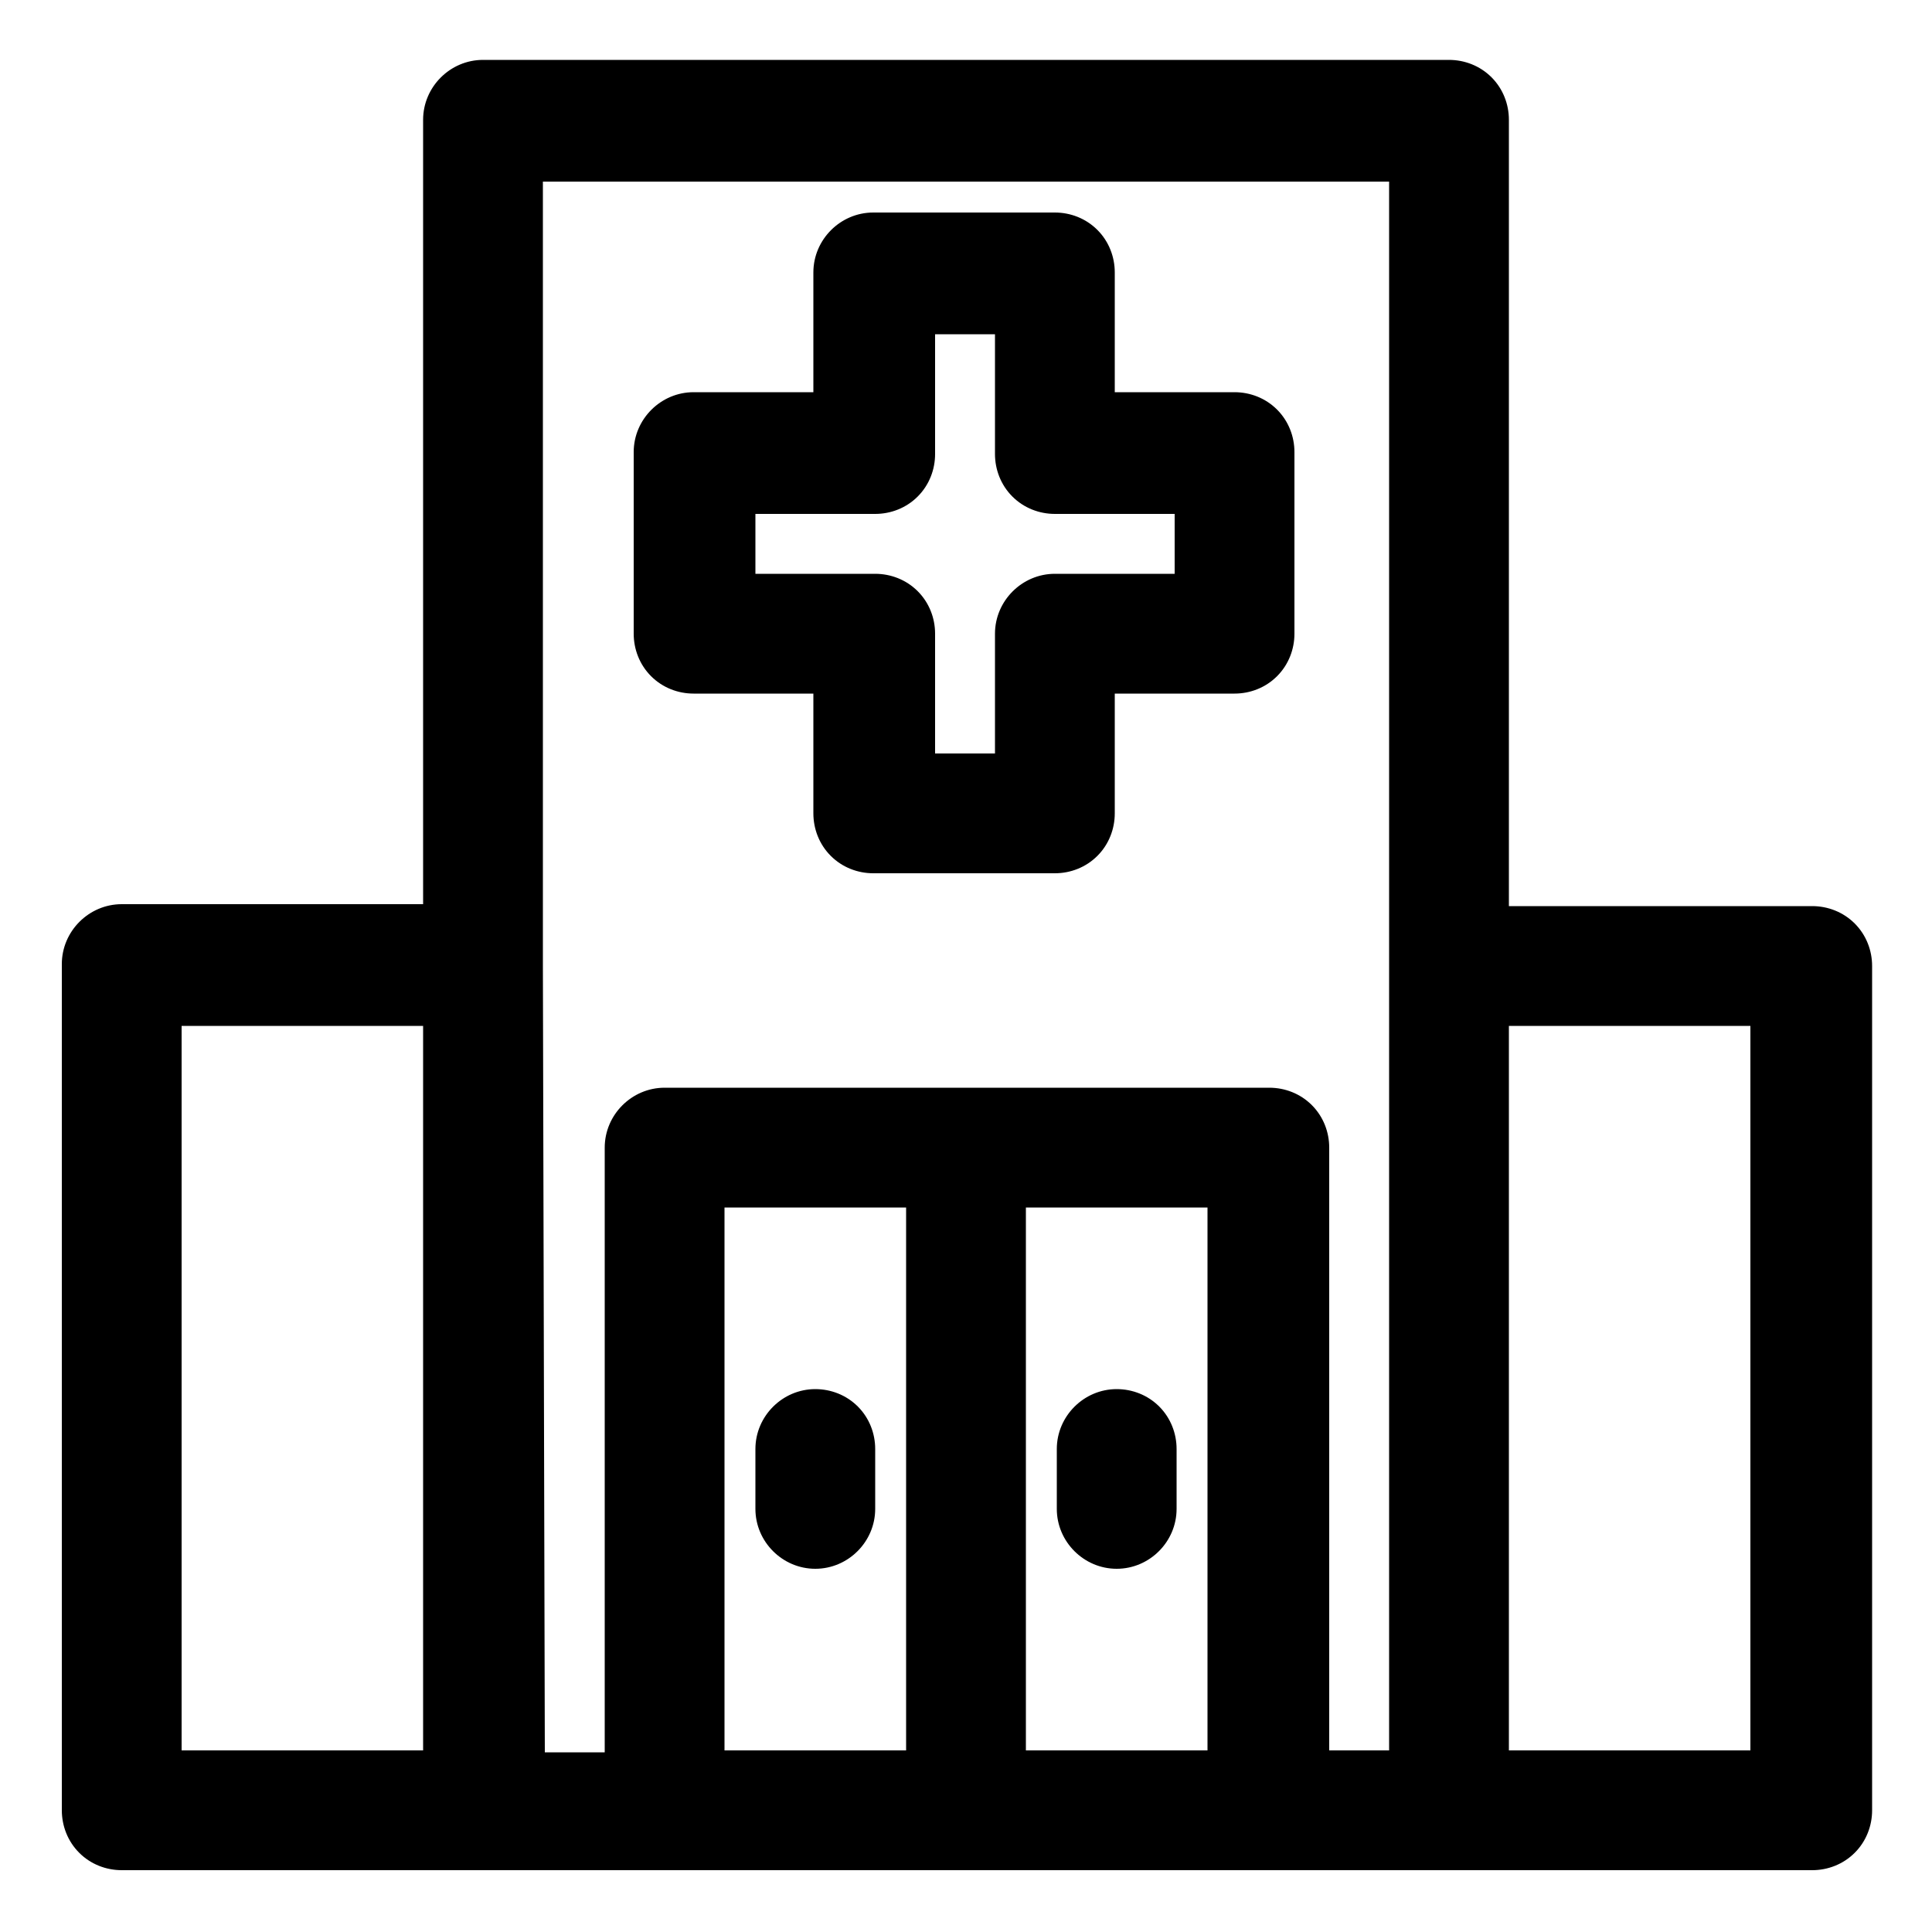
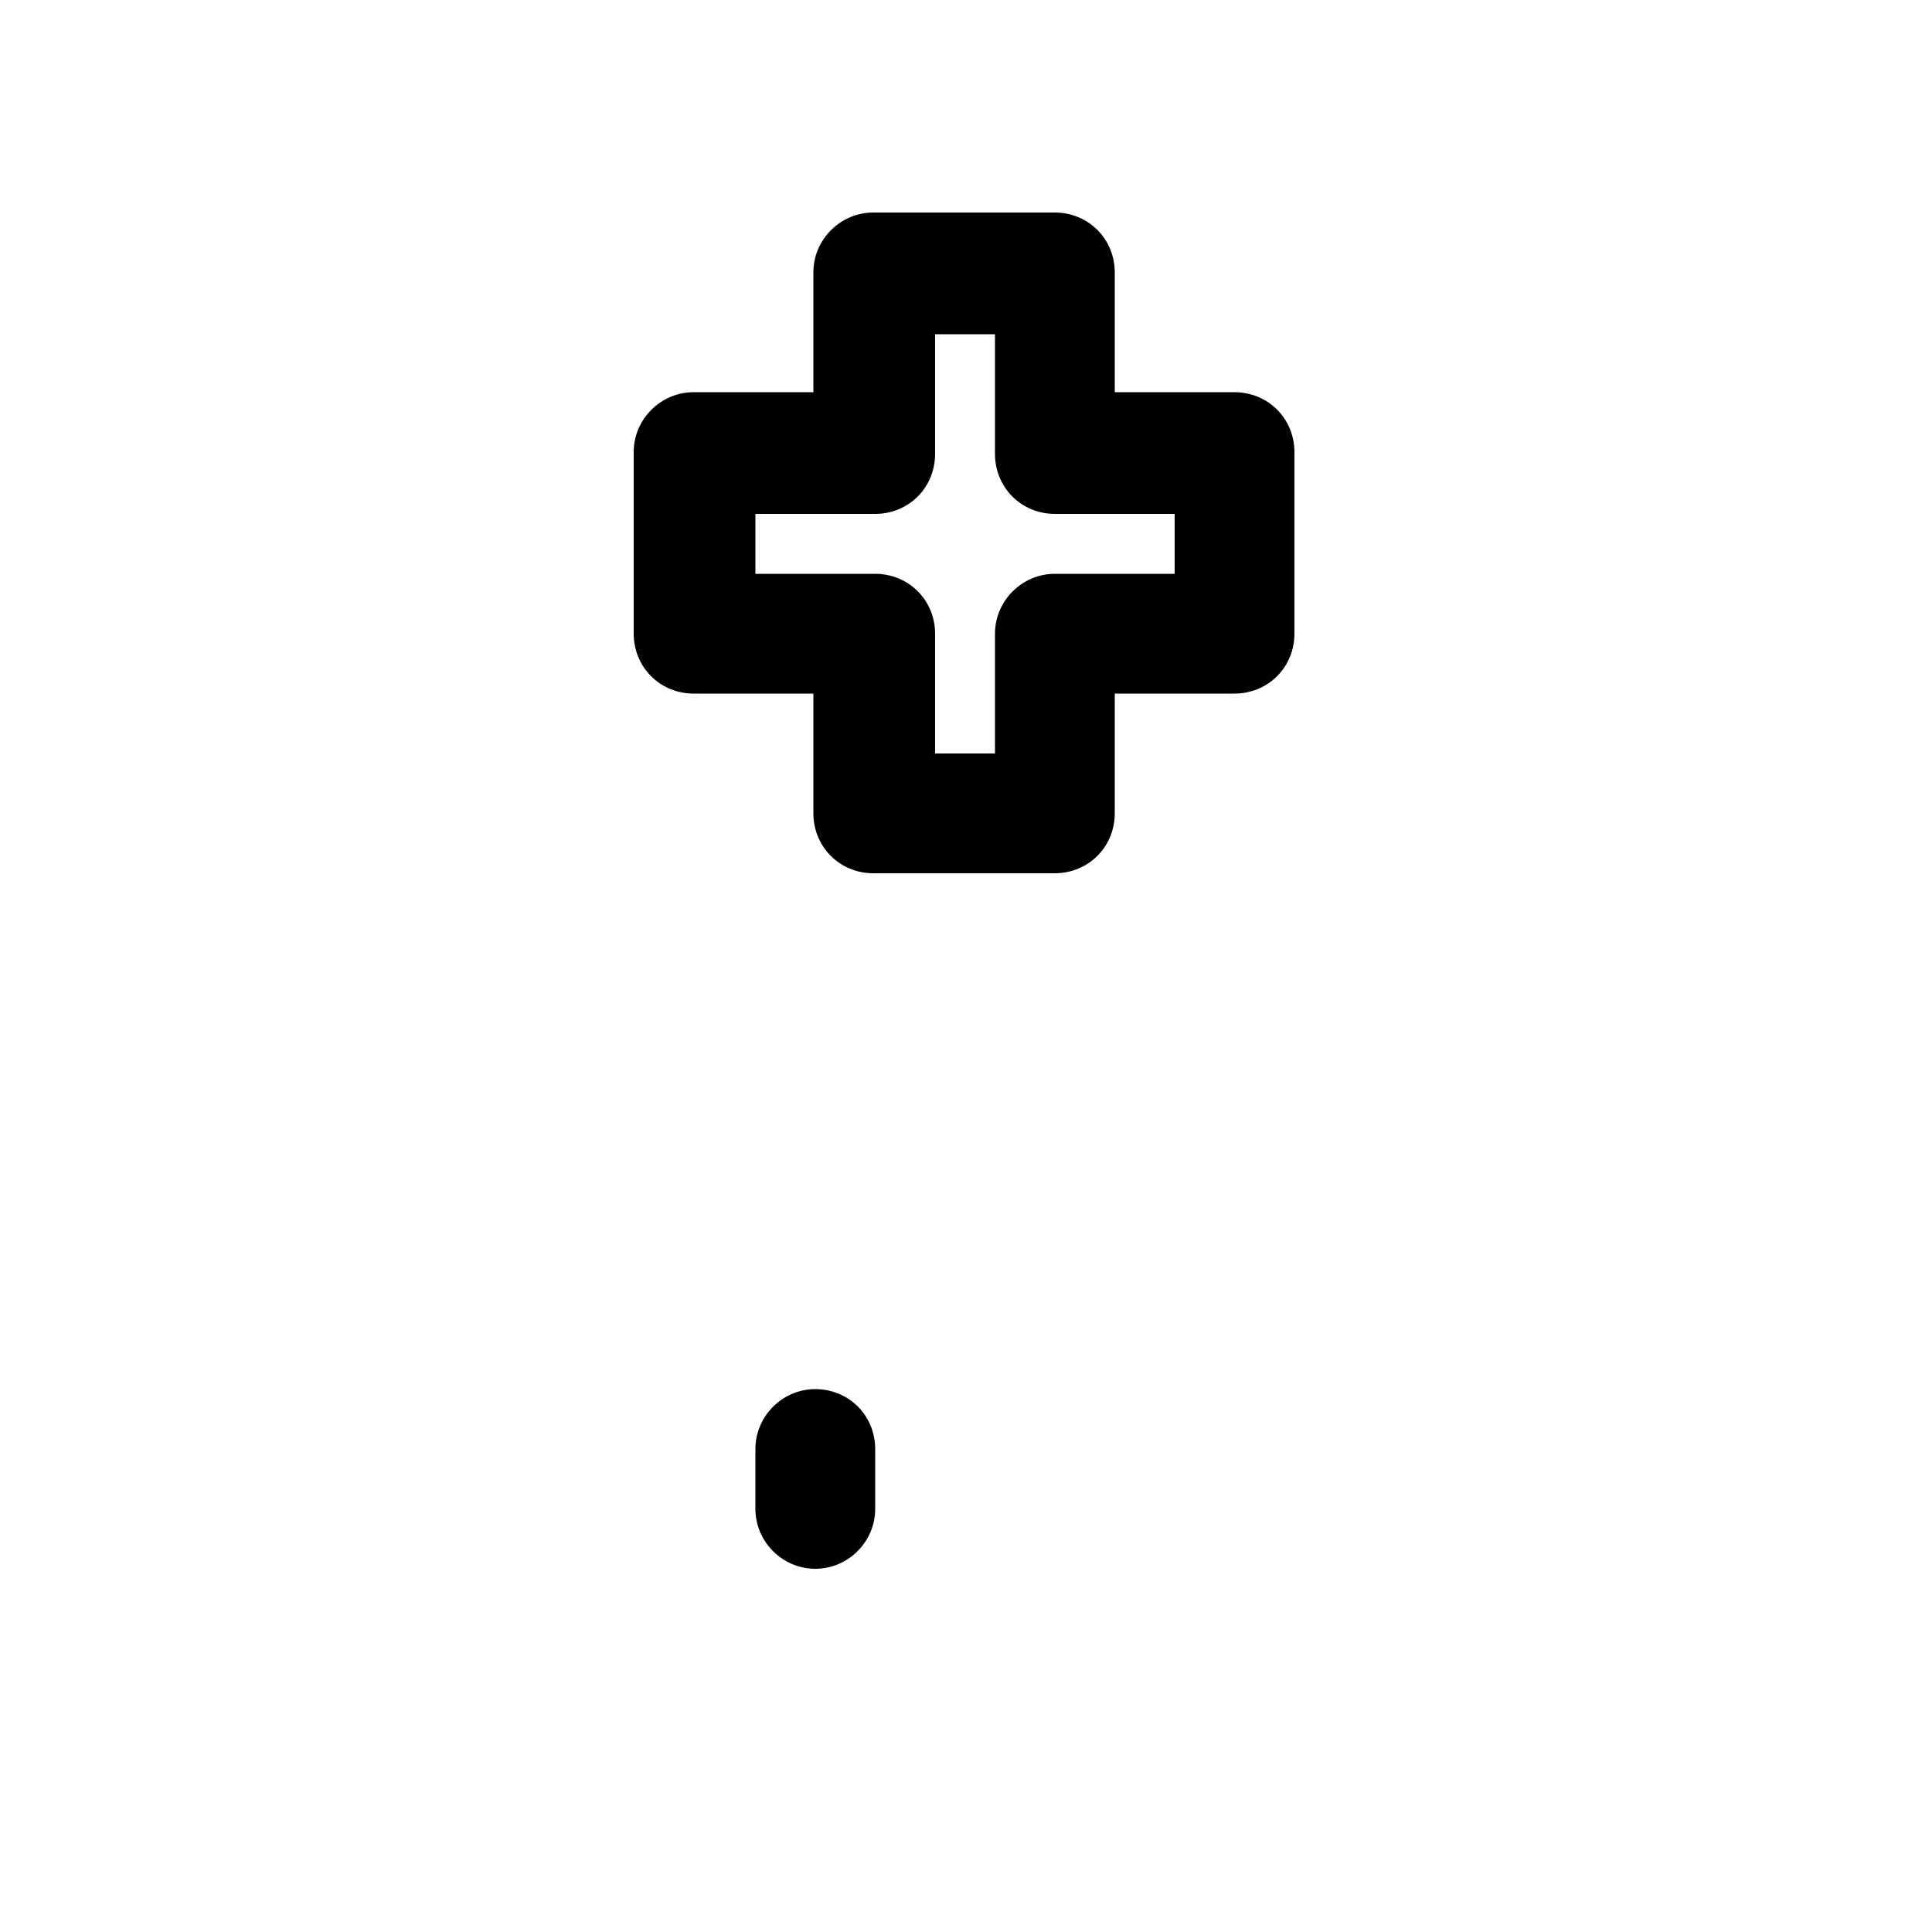
<svg xmlns="http://www.w3.org/2000/svg" version="1.1" id="レイヤー_1" x="0px" y="0px" viewBox="0 0 100 100" style="enable-background:new 0 0 100 100;" xml:space="preserve">
-   <path d="M93.8,46.9H78.1V6.2c0-0.8-0.3-1.6-0.9-2.2c-0.6-0.6-1.4-0.9-2.2-0.9H25c-1.7,0-3.1,1.4-3.1,3.1v40.6H6.3  c-1.7,0-3.1,1.4-3.1,3.1v43.8c0,0.8,0.3,1.6,0.9,2.2c0.6,0.6,1.4,0.9,2.2,0.9h87.5c0.8,0,1.6-0.3,2.2-0.9c0.6-0.6,0.9-1.4,0.9-2.2  V50c0-0.8-0.3-1.6-0.9-2.2C95.4,47.2,94.6,46.9,93.8,46.9L93.8,46.9z M9.4,53.1h12.5v37.5H9.4V53.1z M28.1,50V9.4h43.8v81.2h-3.1  V59.4c0-0.8-0.3-1.6-0.9-2.2c-0.6-0.6-1.4-0.9-2.2-0.9H34.4c-1.7,0-3.1,1.4-3.1,3.1v31.3h-3.1L28.1,50z M37.5,62.5h9.4v28.1h-9.4  V62.5z M53.1,90.6V62.5h9.4v28.1H53.1z M90.6,90.6H78.1V53.1h12.5V90.6z" />
  <path d="M35.9,35.9h6.2v6.2c0,0.8,0.3,1.6,0.9,2.2c0.6,0.6,1.4,0.9,2.2,0.9h9.4c0.8,0,1.6-0.3,2.2-0.9c0.6-0.6,0.9-1.4,0.9-2.2v-6.2  h6.2c0.8,0,1.6-0.3,2.2-0.9c0.6-0.6,0.9-1.4,0.9-2.2v-9.4c0-0.8-0.3-1.6-0.9-2.2c-0.6-0.6-1.4-0.9-2.2-0.9h-6.2v-6.2  c0-0.8-0.3-1.6-0.9-2.2c-0.6-0.6-1.4-0.9-2.2-0.9h-9.4c-1.7,0-3.1,1.4-3.1,3.1v6.2h-6.2c-1.7,0-3.1,1.4-3.1,3.1v9.4  c0,0.8,0.3,1.6,0.9,2.2C34.3,35.6,35.1,35.9,35.9,35.9L35.9,35.9z M39.1,26.6h6.2c0.8,0,1.6-0.3,2.2-0.9c0.6-0.6,0.9-1.4,0.9-2.2  v-6.2h3.1v6.2c0,0.8,0.3,1.6,0.9,2.2c0.6,0.6,1.4,0.9,2.2,0.9h6.2v3.1h-6.2c-1.7,0-3.1,1.4-3.1,3.1v6.2h-3.1v-6.2  c0-0.8-0.3-1.6-0.9-2.2c-0.6-0.6-1.4-0.9-2.2-0.9h-6.2L39.1,26.6z" />
-   <path d="M57.8,71.9c-1.7,0-3.1,1.4-3.1,3.1v3.1c0,1.7,1.4,3.1,3.1,3.1s3.1-1.4,3.1-3.1V75c0-0.8-0.3-1.6-0.9-2.2  C59.4,72.2,58.6,71.9,57.8,71.9L57.8,71.9z" />
  <path d="M42.2,71.9c-1.7,0-3.1,1.4-3.1,3.1v3.1c0,1.7,1.4,3.1,3.1,3.1s3.1-1.4,3.1-3.1V75c0-0.8-0.3-1.6-0.9-2.2  C43.8,72.2,43,71.9,42.2,71.9L42.2,71.9z" />
</svg>